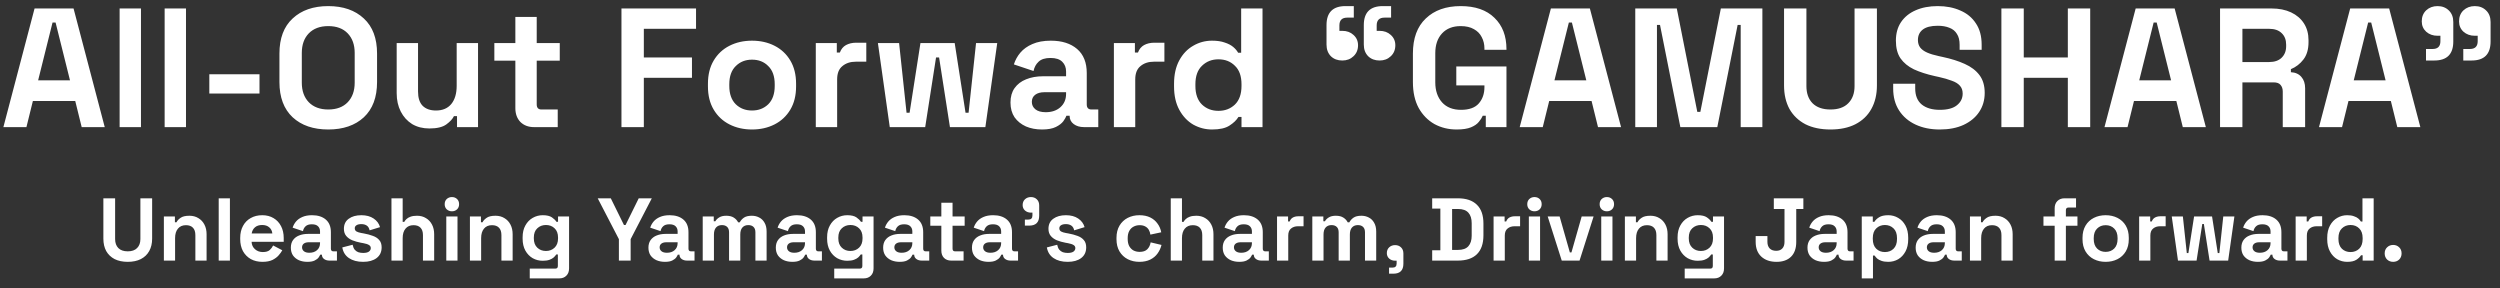
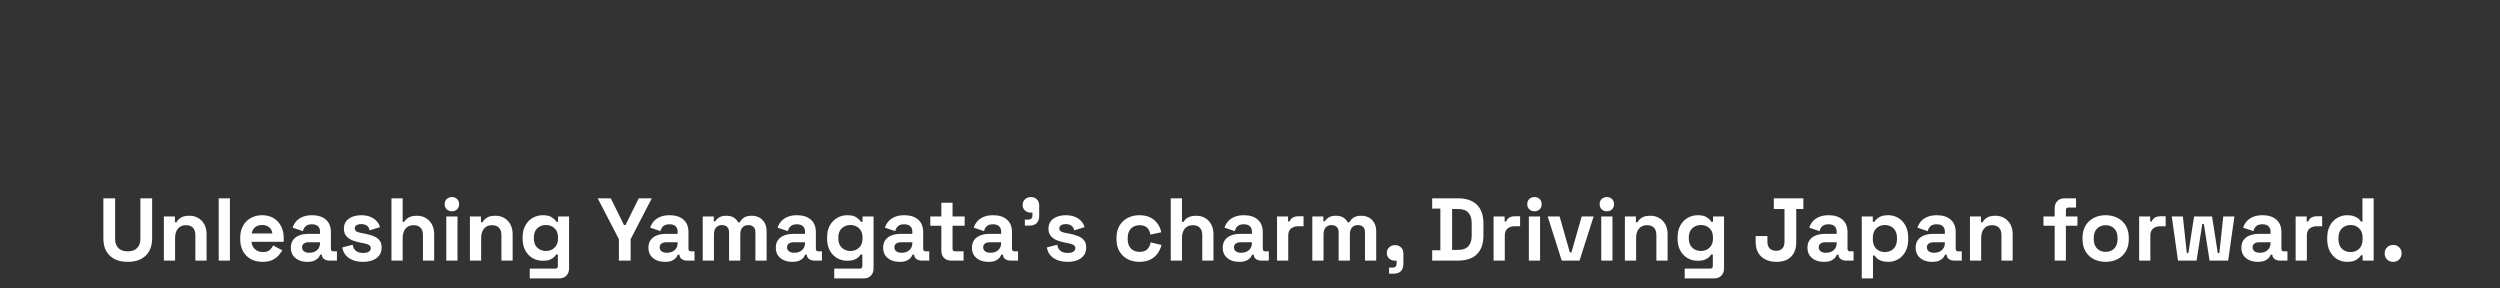
<svg xmlns="http://www.w3.org/2000/svg" width="295" height="34" viewBox="0 0 295 34" fill="none">
  <rect x="0" y="0" width="295" height="34" fill="#333333" stroke="none" />
-   <path d="M0.399 15L4.079 1H8.679L12.359 15H9.639L8.879 11.92H3.879L3.119 15H0.399ZM4.499 9.48H8.259L6.559 2.66H6.199L4.499 9.48ZM14.115 15V1H16.635V15H14.115ZM19.427 15V1H21.947V15H19.427ZM24.7 11.04V8.76H30.62V11.04H24.7ZM38.733 15.28C36.973 15.28 35.573 14.8 34.533 13.84C33.493 12.867 32.973 11.48 32.973 9.68V6.32C32.973 4.52 33.493 3.14 34.533 2.18C35.573 1.207 36.973 0.72 38.733 0.72C40.493 0.72 41.893 1.207 42.933 2.18C43.973 3.14 44.493 4.52 44.493 6.32V9.68C44.493 11.48 43.973 12.867 42.933 13.84C41.893 14.8 40.493 15.28 38.733 15.28ZM38.733 12.92C39.719 12.92 40.486 12.633 41.033 12.06C41.579 11.487 41.853 10.72 41.853 9.76V6.24C41.853 5.28 41.579 4.513 41.033 3.94C40.486 3.367 39.719 3.08 38.733 3.08C37.759 3.08 36.993 3.367 36.433 3.94C35.886 4.513 35.613 5.28 35.613 6.24V9.76C35.613 10.72 35.886 11.487 36.433 12.06C36.993 12.633 37.759 12.92 38.733 12.92ZM50.668 15.16C49.895 15.16 49.215 14.987 48.628 14.64C48.055 14.28 47.608 13.787 47.288 13.16C46.968 12.533 46.808 11.813 46.808 11V5.08H49.328V10.8C49.328 11.547 49.508 12.107 49.868 12.48C50.242 12.853 50.768 13.04 51.448 13.04C52.222 13.04 52.822 12.787 53.248 12.28C53.675 11.76 53.888 11.04 53.888 10.12V5.08H56.408V15H53.928V13.7H53.568C53.408 14.033 53.108 14.36 52.668 14.68C52.228 15 51.562 15.16 50.668 15.16ZM63.013 15C62.359 15 61.826 14.8 61.413 14.4C61.013 13.987 60.812 13.44 60.812 12.76V7.16H58.333V5.08H60.812V2H63.333V5.08H66.052V7.16H63.333V12.32C63.333 12.72 63.519 12.92 63.892 12.92H65.812V15H63.013ZM73.332 15V1H82.132V3.4H75.972V6.78H81.652V9.18H75.972V15H73.332ZM88.737 15.28C87.751 15.28 86.864 15.08 86.077 14.68C85.29 14.28 84.671 13.7 84.217 12.94C83.764 12.18 83.537 11.267 83.537 10.2V9.88C83.537 8.813 83.764 7.9 84.217 7.14C84.671 6.38 85.29 5.8 86.077 5.4C86.864 5 87.751 4.8 88.737 4.8C89.724 4.8 90.611 5 91.397 5.4C92.184 5.8 92.804 6.38 93.257 7.14C93.71 7.9 93.937 8.813 93.937 9.88V10.2C93.937 11.267 93.71 12.18 93.257 12.94C92.804 13.7 92.184 14.28 91.397 14.68C90.611 15.08 89.724 15.28 88.737 15.28ZM88.737 13.04C89.51 13.04 90.15 12.793 90.657 12.3C91.164 11.793 91.417 11.073 91.417 10.14V9.94C91.417 9.007 91.164 8.293 90.657 7.8C90.164 7.293 89.524 7.04 88.737 7.04C87.964 7.04 87.324 7.293 86.817 7.8C86.311 8.293 86.057 9.007 86.057 9.94V10.14C86.057 11.073 86.311 11.793 86.817 12.3C87.324 12.793 87.964 13.04 88.737 13.04ZM96.263 15V5.08H98.743V6.2H99.103C99.25 5.8 99.49 5.507 99.823 5.32C100.17 5.133 100.57 5.04 101.023 5.04H102.223V7.28H100.983C100.343 7.28 99.817 7.453 99.403 7.8C98.99 8.133 98.783 8.653 98.783 9.36V15H96.263ZM104.993 15L103.593 5.08H106.093L106.973 13.3H107.333L108.613 5.08H112.653L113.933 13.3H114.293L115.173 5.08H117.673L116.273 15H112.093L110.813 6.78H110.453L109.173 15H104.993ZM122.957 15.28C122.25 15.28 121.617 15.16 121.057 14.92C120.497 14.667 120.05 14.307 119.717 13.84C119.397 13.36 119.237 12.78 119.237 12.1C119.237 11.42 119.397 10.853 119.717 10.4C120.05 9.933 120.503 9.587 121.077 9.36C121.663 9.12 122.33 9 123.077 9H125.797V8.44C125.797 7.973 125.65 7.593 125.357 7.3C125.063 6.993 124.597 6.84 123.957 6.84C123.33 6.84 122.863 6.987 122.557 7.28C122.25 7.56 122.05 7.927 121.957 8.38L119.637 7.6C119.797 7.093 120.05 6.633 120.397 6.22C120.757 5.793 121.23 5.453 121.817 5.2C122.417 4.933 123.143 4.8 123.997 4.8C125.303 4.8 126.337 5.127 127.097 5.78C127.857 6.433 128.237 7.38 128.237 8.62V12.32C128.237 12.72 128.423 12.92 128.797 12.92H129.597V15H127.917C127.423 15 127.017 14.88 126.697 14.64C126.377 14.4 126.217 14.08 126.217 13.68V13.66H125.837C125.783 13.82 125.663 14.033 125.477 14.3C125.29 14.553 124.997 14.78 124.597 14.98C124.197 15.18 123.65 15.28 122.957 15.28ZM123.397 13.24C124.103 13.24 124.677 13.047 125.117 12.66C125.57 12.26 125.797 11.733 125.797 11.08V10.88H123.257C122.79 10.88 122.423 10.98 122.157 11.18C121.89 11.38 121.757 11.66 121.757 12.02C121.757 12.38 121.897 12.673 122.177 12.9C122.457 13.127 122.863 13.24 123.397 13.24ZM131.439 15V5.08H133.919V6.2H134.279C134.426 5.8 134.666 5.507 134.999 5.32C135.346 5.133 135.746 5.04 136.199 5.04H137.399V7.28H136.159C135.519 7.28 134.992 7.453 134.579 7.8C134.166 8.133 133.959 8.653 133.959 9.36V15H131.439ZM143.017 15.28C142.231 15.28 141.491 15.087 140.797 14.7C140.117 14.3 139.571 13.72 139.157 12.96C138.744 12.2 138.537 11.28 138.537 10.2V9.88C138.537 8.8 138.744 7.88 139.157 7.12C139.571 6.36 140.117 5.787 140.797 5.4C141.477 5 142.217 4.8 143.017 4.8C143.617 4.8 144.117 4.873 144.517 5.02C144.931 5.153 145.264 5.327 145.517 5.54C145.771 5.753 145.964 5.98 146.097 6.22H146.457V1H148.977V15H146.497V13.8H146.137C145.911 14.173 145.557 14.513 145.077 14.82C144.611 15.127 143.924 15.28 143.017 15.28ZM143.777 13.08C144.551 13.08 145.197 12.833 145.717 12.34C146.237 11.833 146.497 11.1 146.497 10.14V9.94C146.497 8.98 146.237 8.253 145.717 7.76C145.211 7.253 144.564 7 143.777 7C143.004 7 142.357 7.253 141.837 7.76C141.317 8.253 141.057 8.98 141.057 9.94V10.14C141.057 11.1 141.317 11.833 141.837 12.34C142.357 12.833 143.004 13.08 143.777 13.08ZM164.149 0.72V2.08H163.369C162.756 2.08 162.449 2.387 162.449 3V3.64H162.789C163.323 3.64 163.763 3.8 164.109 4.12C164.469 4.44 164.649 4.847 164.649 5.34C164.649 5.873 164.469 6.307 164.109 6.64C163.763 6.973 163.323 7.14 162.789 7.14C162.243 7.14 161.796 6.973 161.449 6.64C161.103 6.293 160.929 5.833 160.929 5.26V2.96C160.929 1.467 161.676 0.72 163.169 0.72H164.149ZM159.749 0.72V2.08H158.969C158.356 2.08 158.049 2.387 158.049 3V3.64H158.389C158.923 3.64 159.363 3.8 159.709 4.12C160.069 4.44 160.249 4.847 160.249 5.34C160.249 5.873 160.069 6.307 159.709 6.64C159.363 6.973 158.923 7.14 158.389 7.14C157.843 7.14 157.396 6.973 157.049 6.64C156.703 6.293 156.529 5.833 156.529 5.26V2.96C156.529 1.467 157.276 0.72 158.769 0.72H159.749ZM171.883 15.28C170.923 15.28 170.049 15.067 169.263 14.64C168.489 14.2 167.869 13.567 167.403 12.74C166.949 11.9 166.723 10.88 166.723 9.68V6.32C166.723 4.52 167.229 3.14 168.243 2.18C169.256 1.207 170.629 0.72 172.363 0.72C174.083 0.72 175.409 1.18 176.343 2.1C177.289 3.007 177.763 4.24 177.763 5.8V5.88H175.163V5.72C175.163 5.227 175.056 4.78 174.843 4.38C174.643 3.98 174.336 3.667 173.923 3.44C173.509 3.2 172.989 3.08 172.363 3.08C171.429 3.08 170.696 3.367 170.163 3.94C169.629 4.513 169.363 5.293 169.363 6.28V9.72C169.363 10.693 169.629 11.48 170.163 12.08C170.696 12.667 171.443 12.96 172.403 12.96C173.363 12.96 174.063 12.707 174.503 12.2C174.943 11.693 175.163 11.053 175.163 10.28V10.08H171.843V7.84H177.763V15H175.323V13.66H174.963C174.869 13.887 174.716 14.127 174.503 14.38C174.303 14.633 173.996 14.847 173.583 15.02C173.169 15.193 172.603 15.28 171.883 15.28ZM179.325 15L183.005 1H187.605L191.285 15H188.565L187.805 11.92H182.805L182.045 15H179.325ZM183.425 9.48H187.185L185.485 2.66H185.125L183.425 9.48ZM192.961 15V1H197.861L200.281 13.2H200.641L203.061 1H207.961V15H205.401V2.94H205.041L202.641 15H198.281L195.881 2.94H195.521V15H192.961ZM215.997 15.28C214.851 15.28 213.864 15.073 213.037 14.66C212.224 14.233 211.597 13.633 211.157 12.86C210.731 12.073 210.517 11.147 210.517 10.08V1H213.157V10.16C213.157 11.013 213.397 11.687 213.877 12.18C214.371 12.673 215.077 12.92 215.997 12.92C216.917 12.92 217.617 12.673 218.097 12.18C218.591 11.687 218.837 11.013 218.837 10.16V1H221.477V10.08C221.477 11.147 221.257 12.073 220.817 12.86C220.391 13.633 219.764 14.233 218.937 14.66C218.124 15.073 217.144 15.28 215.997 15.28ZM228.895 15.28C227.815 15.28 226.862 15.087 226.035 14.7C225.208 14.313 224.562 13.76 224.095 13.04C223.628 12.32 223.395 11.453 223.395 10.44V9.88H225.995V10.44C225.995 11.28 226.255 11.913 226.775 12.34C227.295 12.753 228.002 12.96 228.895 12.96C229.802 12.96 230.475 12.78 230.915 12.42C231.368 12.06 231.595 11.6 231.595 11.04C231.595 10.653 231.482 10.34 231.255 10.1C231.042 9.86 230.722 9.667 230.295 9.52C229.882 9.36 229.375 9.213 228.775 9.08L228.315 8.98C227.355 8.767 226.528 8.5 225.835 8.18C225.155 7.847 224.628 7.413 224.255 6.88C223.895 6.347 223.715 5.653 223.715 4.8C223.715 3.947 223.915 3.22 224.315 2.62C224.728 2.007 225.302 1.54 226.035 1.22C226.782 0.887 227.655 0.72 228.655 0.72C229.655 0.72 230.542 0.893 231.315 1.24C232.102 1.573 232.715 2.08 233.155 2.76C233.608 3.427 233.835 4.267 233.835 5.28V5.88H231.235V5.28C231.235 4.747 231.128 4.32 230.915 4C230.715 3.667 230.422 3.427 230.035 3.28C229.648 3.12 229.188 3.04 228.655 3.04C227.855 3.04 227.262 3.193 226.875 3.5C226.502 3.793 226.315 4.2 226.315 4.72C226.315 5.067 226.402 5.36 226.575 5.6C226.762 5.84 227.035 6.04 227.395 6.2C227.755 6.36 228.215 6.5 228.775 6.62L229.235 6.72C230.235 6.933 231.102 7.207 231.835 7.54C232.582 7.873 233.162 8.313 233.575 8.86C233.988 9.407 234.195 10.107 234.195 10.96C234.195 11.813 233.975 12.567 233.535 13.22C233.108 13.86 232.495 14.367 231.695 14.74C230.908 15.1 229.975 15.28 228.895 15.28ZM236.164 15V1H238.804V6.78H244.004V1H246.644V15H244.004V9.18H238.804V15H236.164ZM248.329 15L252.009 1H256.609L260.289 15H257.569L256.809 11.92H251.809L251.049 15H248.329ZM252.429 9.48H256.189L254.489 2.66H254.129L252.429 9.48ZM261.965 15V1H268.045C268.925 1 269.691 1.153 270.345 1.46C270.998 1.767 271.505 2.2 271.865 2.76C272.225 3.32 272.405 3.98 272.405 4.74V4.98C272.405 5.82 272.205 6.5 271.805 7.02C271.405 7.54 270.911 7.92 270.325 8.16V8.52C270.858 8.547 271.271 8.733 271.565 9.08C271.858 9.413 272.005 9.86 272.005 10.42V15H269.365V10.8C269.365 10.48 269.278 10.22 269.105 10.02C268.945 9.82 268.671 9.72 268.285 9.72H264.605V15H261.965ZM264.605 7.32H267.765C268.391 7.32 268.878 7.153 269.225 6.82C269.585 6.473 269.765 6.02 269.765 5.46V5.26C269.765 4.7 269.591 4.253 269.245 3.92C268.898 3.573 268.405 3.4 267.765 3.4H264.605V7.32ZM273.641 15L277.321 1H281.921L285.601 15H282.881L282.121 11.92H277.121L276.361 15H273.641ZM277.741 9.48H281.501L279.801 2.66H279.441L277.741 9.48ZM286.268 7.14V5.78H287.048C287.661 5.78 287.968 5.473 287.968 4.86V4.22H287.627C287.094 4.22 286.648 4.06 286.288 3.74C285.941 3.42 285.768 3.013 285.768 2.52C285.768 1.987 285.941 1.553 286.288 1.22C286.648 0.887 287.094 0.72 287.627 0.72C288.174 0.72 288.621 0.893 288.968 1.24C289.314 1.573 289.488 2.027 289.488 2.6V4.9C289.488 6.393 288.741 7.14 287.248 7.14H286.268ZM290.668 7.14V5.78H291.448C292.061 5.78 292.368 5.473 292.368 4.86V4.22H292.028C291.494 4.22 291.048 4.06 290.688 3.74C290.341 3.42 290.168 3.013 290.168 2.52C290.168 1.987 290.341 1.553 290.688 1.22C291.048 0.887 291.494 0.72 292.028 0.72C292.574 0.72 293.021 0.893 293.368 1.24C293.714 1.573 293.888 2.027 293.888 2.6V4.9C293.888 6.393 293.141 7.14 291.648 7.14H290.668Z" fill="white" />
  <path d="M15.075 30.897C14.473 30.897 13.955 30.788 13.521 30.572C13.094 30.348 12.765 30.032 12.534 29.627C12.31 29.213 12.198 28.727 12.198 28.167V23.4H13.584V28.209C13.584 28.657 13.71 29.011 13.962 29.27C14.221 29.529 14.592 29.658 15.075 29.658C15.558 29.658 15.926 29.529 16.178 29.27C16.437 29.011 16.566 28.657 16.566 28.209V23.4H17.952V28.167C17.952 28.727 17.837 29.213 17.606 29.627C17.382 30.032 17.053 30.348 16.619 30.572C16.192 30.788 15.677 30.897 15.075 30.897ZM19.337 30.75V25.542H20.639V26.224H20.828C20.912 26.043 21.07 25.871 21.301 25.71C21.532 25.542 21.882 25.458 22.351 25.458C22.757 25.458 23.11 25.552 23.411 25.741C23.719 25.924 23.957 26.179 24.125 26.508C24.293 26.83 24.377 27.208 24.377 27.642V30.75H23.054V27.747C23.054 27.355 22.956 27.061 22.76 26.865C22.571 26.669 22.298 26.571 21.941 26.571C21.535 26.571 21.22 26.707 20.996 26.98C20.772 27.247 20.66 27.621 20.66 28.104V30.75H19.337ZM25.807 30.75V23.4H27.13V30.75H25.807ZM30.969 30.897C30.451 30.897 29.993 30.788 29.594 30.572C29.202 30.348 28.894 30.036 28.67 29.637C28.453 29.231 28.344 28.755 28.344 28.209V28.083C28.344 27.537 28.453 27.064 28.67 26.666C28.887 26.259 29.191 25.948 29.583 25.731C29.975 25.507 30.43 25.395 30.948 25.395C31.459 25.395 31.904 25.511 32.282 25.741C32.66 25.965 32.954 26.28 33.164 26.686C33.374 27.085 33.479 27.551 33.479 28.083V28.535H29.688C29.702 28.892 29.835 29.182 30.087 29.406C30.339 29.63 30.647 29.742 31.011 29.742C31.382 29.742 31.655 29.662 31.83 29.5C32.005 29.34 32.138 29.161 32.229 28.965L33.311 29.532C33.213 29.714 33.069 29.913 32.88 30.131C32.698 30.34 32.453 30.523 32.145 30.677C31.837 30.823 31.445 30.897 30.969 30.897ZM29.699 27.547H32.135C32.107 27.247 31.984 27.005 31.767 26.823C31.557 26.641 31.281 26.55 30.938 26.55C30.581 26.55 30.297 26.641 30.087 26.823C29.877 27.005 29.748 27.247 29.699 27.547ZM36.273 30.897C35.902 30.897 35.57 30.834 35.276 30.708C34.982 30.575 34.747 30.386 34.572 30.141C34.404 29.889 34.32 29.584 34.32 29.227C34.32 28.87 34.404 28.573 34.572 28.335C34.747 28.09 34.985 27.908 35.286 27.789C35.594 27.663 35.944 27.6 36.336 27.6H37.764V27.306C37.764 27.061 37.687 26.861 37.533 26.707C37.379 26.547 37.134 26.466 36.798 26.466C36.469 26.466 36.224 26.543 36.063 26.697C35.902 26.844 35.797 27.037 35.748 27.274L34.53 26.865C34.614 26.599 34.747 26.358 34.929 26.14C35.118 25.916 35.367 25.738 35.675 25.605C35.99 25.465 36.371 25.395 36.819 25.395C37.505 25.395 38.048 25.567 38.447 25.91C38.846 26.253 39.045 26.75 39.045 27.401V29.343C39.045 29.553 39.143 29.658 39.339 29.658H39.759V30.75H38.877C38.618 30.75 38.405 30.687 38.237 30.561C38.069 30.435 37.985 30.267 37.985 30.057V30.047H37.785C37.757 30.131 37.694 30.242 37.596 30.383C37.498 30.515 37.344 30.634 37.134 30.739C36.924 30.845 36.637 30.897 36.273 30.897ZM36.504 29.826C36.875 29.826 37.176 29.724 37.407 29.521C37.645 29.311 37.764 29.035 37.764 28.692V28.587H36.431C36.186 28.587 35.993 28.64 35.853 28.744C35.713 28.849 35.643 28.997 35.643 29.186C35.643 29.375 35.717 29.529 35.864 29.648C36.011 29.767 36.224 29.826 36.504 29.826ZM42.849 30.897C42.17 30.897 41.613 30.75 41.179 30.456C40.745 30.162 40.483 29.742 40.392 29.196L41.61 28.881C41.659 29.126 41.739 29.319 41.851 29.459C41.97 29.599 42.114 29.7 42.282 29.763C42.457 29.819 42.646 29.847 42.849 29.847C43.157 29.847 43.384 29.794 43.531 29.689C43.678 29.578 43.752 29.441 43.752 29.28C43.752 29.119 43.682 28.997 43.542 28.913C43.402 28.822 43.178 28.748 42.87 28.692L42.576 28.64C42.212 28.57 41.879 28.475 41.578 28.356C41.277 28.23 41.036 28.058 40.854 27.841C40.672 27.625 40.581 27.345 40.581 27.002C40.581 26.483 40.77 26.088 41.148 25.815C41.526 25.535 42.023 25.395 42.639 25.395C43.22 25.395 43.703 25.524 44.088 25.784C44.473 26.043 44.725 26.382 44.844 26.802L43.615 27.18C43.559 26.914 43.444 26.725 43.269 26.613C43.101 26.501 42.891 26.445 42.639 26.445C42.387 26.445 42.194 26.491 42.061 26.581C41.928 26.666 41.862 26.785 41.862 26.939C41.862 27.107 41.932 27.233 42.072 27.317C42.212 27.393 42.401 27.453 42.639 27.495L42.933 27.547C43.325 27.617 43.678 27.712 43.993 27.831C44.315 27.943 44.567 28.108 44.749 28.325C44.938 28.535 45.033 28.822 45.033 29.186C45.033 29.732 44.833 30.155 44.434 30.456C44.042 30.75 43.514 30.897 42.849 30.897ZM46.192 30.75V23.4H47.515V26.183H47.704C47.76 26.07 47.847 25.959 47.967 25.846C48.086 25.735 48.243 25.643 48.439 25.573C48.642 25.497 48.898 25.458 49.206 25.458C49.611 25.458 49.965 25.552 50.266 25.741C50.574 25.924 50.812 26.179 50.98 26.508C51.148 26.83 51.232 27.208 51.232 27.642V30.75H49.909V27.747C49.909 27.355 49.811 27.061 49.615 26.865C49.426 26.669 49.153 26.571 48.796 26.571C48.39 26.571 48.075 26.707 47.851 26.98C47.627 27.247 47.515 27.621 47.515 28.104V30.75H46.192ZM52.662 30.75V25.542H53.985V30.75H52.662ZM53.324 24.933C53.086 24.933 52.883 24.856 52.715 24.702C52.554 24.548 52.473 24.345 52.473 24.093C52.473 23.841 52.554 23.638 52.715 23.484C52.883 23.33 53.086 23.253 53.324 23.253C53.569 23.253 53.772 23.33 53.933 23.484C54.094 23.638 54.174 23.841 54.174 24.093C54.174 24.345 54.094 24.548 53.933 24.702C53.772 24.856 53.569 24.933 53.324 24.933ZM55.451 30.75V25.542H56.753V26.224H56.942C57.026 26.043 57.184 25.871 57.415 25.71C57.646 25.542 57.996 25.458 58.465 25.458C58.871 25.458 59.224 25.552 59.525 25.741C59.833 25.924 60.071 26.179 60.239 26.508C60.407 26.83 60.491 27.208 60.491 27.642V30.75H59.168V27.747C59.168 27.355 59.07 27.061 58.874 26.865C58.685 26.669 58.412 26.571 58.055 26.571C57.649 26.571 57.334 26.707 57.11 26.98C56.886 27.247 56.774 27.621 56.774 28.104V30.75H55.451ZM61.669 28.167V27.999C61.669 27.453 61.778 26.988 61.995 26.602C62.212 26.21 62.499 25.913 62.856 25.71C63.22 25.5 63.615 25.395 64.043 25.395C64.519 25.395 64.879 25.479 65.124 25.647C65.369 25.815 65.547 25.99 65.659 26.172H65.849V25.542H67.15V31.674C67.15 32.031 67.046 32.315 66.835 32.525C66.626 32.742 66.346 32.85 65.996 32.85H62.51V31.695H65.534C65.73 31.695 65.828 31.59 65.828 31.38V30.026H65.638C65.569 30.137 65.471 30.253 65.344 30.372C65.219 30.484 65.05 30.578 64.841 30.655C64.63 30.733 64.365 30.771 64.043 30.771C63.615 30.771 63.22 30.669 62.856 30.466C62.499 30.256 62.212 29.959 61.995 29.574C61.778 29.182 61.669 28.713 61.669 28.167ZM64.421 29.616C64.826 29.616 65.166 29.486 65.439 29.227C65.712 28.968 65.849 28.605 65.849 28.136V28.03C65.849 27.555 65.712 27.191 65.439 26.939C65.173 26.68 64.834 26.55 64.421 26.55C64.014 26.55 63.675 26.68 63.402 26.939C63.129 27.191 62.992 27.555 62.992 28.03V28.136C62.992 28.605 63.129 28.968 63.402 29.227C63.675 29.486 64.014 29.616 64.421 29.616ZM73.029 30.75V28.22L70.53 23.4H72.073L73.627 26.55H73.816L75.37 23.4H76.914L74.415 28.22V30.75H73.029ZM78.468 30.897C78.097 30.897 77.765 30.834 77.471 30.708C77.177 30.575 76.942 30.386 76.767 30.141C76.599 29.889 76.515 29.584 76.515 29.227C76.515 28.87 76.599 28.573 76.767 28.335C76.942 28.09 77.18 27.908 77.481 27.789C77.789 27.663 78.139 27.6 78.531 27.6H79.959V27.306C79.959 27.061 79.882 26.861 79.728 26.707C79.574 26.547 79.329 26.466 78.993 26.466C78.664 26.466 78.419 26.543 78.258 26.697C78.097 26.844 77.992 27.037 77.943 27.274L76.725 26.865C76.809 26.599 76.942 26.358 77.124 26.14C77.313 25.916 77.562 25.738 77.87 25.605C78.185 25.465 78.566 25.395 79.014 25.395C79.7 25.395 80.243 25.567 80.642 25.91C81.041 26.253 81.24 26.75 81.24 27.401V29.343C81.24 29.553 81.338 29.658 81.534 29.658H81.954V30.75H81.072C80.813 30.75 80.6 30.687 80.432 30.561C80.264 30.435 80.18 30.267 80.18 30.057V30.047H79.98C79.952 30.131 79.889 30.242 79.791 30.383C79.693 30.515 79.539 30.634 79.329 30.739C79.119 30.845 78.832 30.897 78.468 30.897ZM78.699 29.826C79.07 29.826 79.371 29.724 79.602 29.521C79.84 29.311 79.959 29.035 79.959 28.692V28.587H78.626C78.381 28.587 78.188 28.64 78.048 28.744C77.908 28.849 77.838 28.997 77.838 29.186C77.838 29.375 77.912 29.529 78.059 29.648C78.206 29.767 78.419 29.826 78.699 29.826ZM82.921 30.75V25.542H84.224V26.109H84.412C84.504 25.934 84.654 25.784 84.864 25.657C85.074 25.524 85.35 25.458 85.694 25.458C86.064 25.458 86.362 25.532 86.586 25.678C86.81 25.819 86.981 26.004 87.1 26.235H87.29C87.409 26.011 87.576 25.826 87.793 25.678C88.01 25.532 88.319 25.458 88.718 25.458C89.04 25.458 89.33 25.528 89.589 25.668C89.855 25.801 90.065 26.008 90.219 26.288C90.38 26.561 90.46 26.907 90.46 27.327V30.75H89.138V27.422C89.138 27.134 89.064 26.921 88.917 26.781C88.77 26.634 88.564 26.561 88.297 26.561C87.996 26.561 87.762 26.659 87.594 26.855C87.433 27.044 87.353 27.317 87.353 27.674V30.75H86.029V27.422C86.029 27.134 85.956 26.921 85.809 26.781C85.662 26.634 85.456 26.561 85.189 26.561C84.888 26.561 84.654 26.659 84.486 26.855C84.325 27.044 84.245 27.317 84.245 27.674V30.75H82.921ZM93.5 30.897C93.129 30.897 92.797 30.834 92.503 30.708C92.209 30.575 91.974 30.386 91.799 30.141C91.631 29.889 91.547 29.584 91.547 29.227C91.547 28.87 91.631 28.573 91.799 28.335C91.974 28.09 92.212 27.908 92.513 27.789C92.821 27.663 93.171 27.6 93.563 27.6H94.991V27.306C94.991 27.061 94.914 26.861 94.76 26.707C94.606 26.547 94.361 26.466 94.025 26.466C93.696 26.466 93.451 26.543 93.29 26.697C93.129 26.844 93.024 27.037 92.975 27.274L91.757 26.865C91.841 26.599 91.974 26.358 92.156 26.14C92.345 25.916 92.594 25.738 92.902 25.605C93.217 25.465 93.598 25.395 94.046 25.395C94.732 25.395 95.275 25.567 95.674 25.91C96.073 26.253 96.272 26.75 96.272 27.401V29.343C96.272 29.553 96.37 29.658 96.566 29.658H96.986V30.75H96.104C95.845 30.75 95.632 30.687 95.464 30.561C95.296 30.435 95.212 30.267 95.212 30.057V30.047H95.012C94.984 30.131 94.921 30.242 94.823 30.383C94.725 30.515 94.571 30.634 94.361 30.739C94.151 30.845 93.864 30.897 93.5 30.897ZM93.731 29.826C94.102 29.826 94.403 29.724 94.634 29.521C94.872 29.311 94.991 29.035 94.991 28.692V28.587H93.658C93.413 28.587 93.22 28.64 93.08 28.744C92.94 28.849 92.87 28.997 92.87 29.186C92.87 29.375 92.944 29.529 93.091 29.648C93.238 29.767 93.451 29.826 93.731 29.826ZM97.599 28.167V27.999C97.599 27.453 97.708 26.988 97.925 26.602C98.142 26.21 98.429 25.913 98.786 25.71C99.15 25.5 99.545 25.395 99.972 25.395C100.448 25.395 100.809 25.479 101.054 25.647C101.299 25.815 101.477 25.99 101.589 26.172H101.778V25.542H103.08V31.674C103.08 32.031 102.975 32.315 102.765 32.525C102.555 32.742 102.275 32.85 101.925 32.85H98.439V31.695H101.463C101.659 31.695 101.757 31.59 101.757 31.38V30.026H101.568C101.498 30.137 101.4 30.253 101.274 30.372C101.148 30.484 100.98 30.578 100.77 30.655C100.56 30.733 100.294 30.771 99.972 30.771C99.545 30.771 99.15 30.669 98.786 30.466C98.429 30.256 98.142 29.959 97.925 29.574C97.708 29.182 97.599 28.713 97.599 28.167ZM100.35 29.616C100.756 29.616 101.096 29.486 101.369 29.227C101.642 28.968 101.778 28.605 101.778 28.136V28.03C101.778 27.555 101.642 27.191 101.369 26.939C101.103 26.68 100.763 26.55 100.35 26.55C99.944 26.55 99.605 26.68 99.332 26.939C99.059 27.191 98.922 27.555 98.922 28.03V28.136C98.922 28.605 99.059 28.968 99.332 29.227C99.605 29.486 99.944 29.616 100.35 29.616ZM106.164 30.897C105.793 30.897 105.461 30.834 105.167 30.708C104.873 30.575 104.638 30.386 104.463 30.141C104.295 29.889 104.211 29.584 104.211 29.227C104.211 28.87 104.295 28.573 104.463 28.335C104.638 28.09 104.876 27.908 105.177 27.789C105.485 27.663 105.835 27.6 106.227 27.6H107.655V27.306C107.655 27.061 107.578 26.861 107.424 26.707C107.27 26.547 107.025 26.466 106.689 26.466C106.36 26.466 106.115 26.543 105.954 26.697C105.793 26.844 105.688 27.037 105.639 27.274L104.421 26.865C104.505 26.599 104.638 26.358 104.82 26.14C105.009 25.916 105.258 25.738 105.566 25.605C105.881 25.465 106.262 25.395 106.71 25.395C107.396 25.395 107.939 25.567 108.338 25.91C108.737 26.253 108.936 26.75 108.936 27.401V29.343C108.936 29.553 109.034 29.658 109.23 29.658H109.65V30.75H108.768C108.509 30.75 108.296 30.687 108.128 30.561C107.96 30.435 107.876 30.267 107.876 30.057V30.047H107.676C107.648 30.131 107.585 30.242 107.487 30.383C107.389 30.515 107.235 30.634 107.025 30.739C106.815 30.845 106.528 30.897 106.164 30.897ZM106.395 29.826C106.766 29.826 107.067 29.724 107.298 29.521C107.536 29.311 107.655 29.035 107.655 28.692V28.587H106.322C106.077 28.587 105.884 28.64 105.744 28.744C105.604 28.849 105.534 28.997 105.534 29.186C105.534 29.375 105.608 29.529 105.755 29.648C105.902 29.767 106.115 29.826 106.395 29.826ZM112.233 30.75C111.89 30.75 111.61 30.645 111.393 30.435C111.183 30.218 111.078 29.931 111.078 29.574V26.634H109.776V25.542H111.078V23.925H112.401V25.542H113.829V26.634H112.401V29.343C112.401 29.553 112.499 29.658 112.695 29.658H113.703V30.75H112.233ZM116.644 30.897C116.273 30.897 115.94 30.834 115.646 30.708C115.352 30.575 115.118 30.386 114.943 30.141C114.775 29.889 114.691 29.584 114.691 29.227C114.691 28.87 114.775 28.573 114.943 28.335C115.118 28.09 115.356 27.908 115.657 27.789C115.965 27.663 116.315 27.6 116.707 27.6H118.135V27.306C118.135 27.061 118.058 26.861 117.904 26.707C117.75 26.547 117.505 26.466 117.169 26.466C116.84 26.466 116.595 26.543 116.434 26.697C116.273 26.844 116.168 27.037 116.119 27.274L114.901 26.865C114.985 26.599 115.118 26.358 115.3 26.14C115.489 25.916 115.737 25.738 116.045 25.605C116.36 25.465 116.742 25.395 117.19 25.395C117.876 25.395 118.418 25.567 118.817 25.91C119.216 26.253 119.416 26.75 119.416 27.401V29.343C119.416 29.553 119.514 29.658 119.71 29.658H120.13V30.75H119.248C118.989 30.75 118.775 30.687 118.607 30.561C118.439 30.435 118.355 30.267 118.355 30.057V30.047H118.156C118.128 30.131 118.065 30.242 117.967 30.383C117.869 30.515 117.715 30.634 117.505 30.739C117.295 30.845 117.008 30.897 116.644 30.897ZM116.875 29.826C117.246 29.826 117.547 29.724 117.778 29.521C118.016 29.311 118.135 29.035 118.135 28.692V28.587H116.801C116.556 28.587 116.364 28.64 116.224 28.744C116.084 28.849 116.014 28.997 116.014 29.186C116.014 29.375 116.087 29.529 116.234 29.648C116.381 29.767 116.595 29.826 116.875 29.826ZM120.935 26.623V25.91H121.344C121.666 25.91 121.827 25.748 121.827 25.427V25.09H121.649C121.369 25.09 121.134 25.006 120.945 24.838C120.763 24.671 120.672 24.457 120.672 24.198C120.672 23.918 120.763 23.691 120.945 23.515C121.134 23.34 121.369 23.253 121.649 23.253C121.936 23.253 122.17 23.344 122.352 23.526C122.534 23.701 122.625 23.939 122.625 24.24V25.448C122.625 26.232 122.233 26.623 121.449 26.623H120.935ZM125.987 30.897C125.308 30.897 124.752 30.75 124.318 30.456C123.884 30.162 123.621 29.742 123.53 29.196L124.748 28.881C124.797 29.126 124.878 29.319 124.99 29.459C125.109 29.599 125.252 29.7 125.42 29.763C125.595 29.819 125.784 29.847 125.987 29.847C126.295 29.847 126.523 29.794 126.67 29.689C126.817 29.578 126.89 29.441 126.89 29.28C126.89 29.119 126.82 28.997 126.68 28.913C126.54 28.822 126.316 28.748 126.008 28.692L125.714 28.64C125.35 28.57 125.018 28.475 124.717 28.356C124.416 28.23 124.174 28.058 123.992 27.841C123.81 27.625 123.719 27.345 123.719 27.002C123.719 26.483 123.908 26.088 124.286 25.815C124.664 25.535 125.161 25.395 125.777 25.395C126.358 25.395 126.841 25.524 127.226 25.784C127.611 26.043 127.863 26.382 127.982 26.802L126.754 27.18C126.698 26.914 126.582 26.725 126.407 26.613C126.239 26.501 126.029 26.445 125.777 26.445C125.525 26.445 125.333 26.491 125.2 26.581C125.067 26.666 125 26.785 125 26.939C125 27.107 125.07 27.233 125.21 27.317C125.35 27.393 125.539 27.453 125.777 27.495L126.071 27.547C126.463 27.617 126.817 27.712 127.132 27.831C127.454 27.943 127.706 28.108 127.888 28.325C128.077 28.535 128.171 28.822 128.171 29.186C128.171 29.732 127.972 30.155 127.573 30.456C127.181 30.75 126.652 30.897 125.987 30.897ZM134.443 30.897C133.939 30.897 133.481 30.792 133.068 30.582C132.662 30.372 132.34 30.067 132.102 29.669C131.864 29.27 131.745 28.787 131.745 28.22V28.073C131.745 27.506 131.864 27.023 132.102 26.623C132.34 26.224 132.662 25.92 133.068 25.71C133.481 25.5 133.939 25.395 134.443 25.395C134.94 25.395 135.367 25.483 135.724 25.657C136.081 25.832 136.368 26.074 136.585 26.382C136.809 26.683 136.956 27.026 137.026 27.411L135.745 27.684C135.717 27.474 135.654 27.285 135.556 27.117C135.458 26.949 135.318 26.816 135.136 26.718C134.961 26.62 134.741 26.571 134.475 26.571C134.209 26.571 133.967 26.631 133.75 26.75C133.54 26.861 133.372 27.033 133.246 27.264C133.127 27.488 133.068 27.765 133.068 28.093V28.198C133.068 28.527 133.127 28.808 133.246 29.038C133.372 29.262 133.54 29.434 133.75 29.553C133.967 29.665 134.209 29.721 134.475 29.721C134.874 29.721 135.175 29.619 135.378 29.416C135.588 29.206 135.721 28.933 135.777 28.598L137.058 28.902C136.967 29.273 136.809 29.613 136.585 29.921C136.368 30.221 136.081 30.459 135.724 30.634C135.367 30.809 134.94 30.897 134.443 30.897ZM138.149 30.75V23.4H139.472V26.183H139.661C139.717 26.07 139.805 25.959 139.924 25.846C140.043 25.735 140.2 25.643 140.396 25.573C140.599 25.497 140.855 25.458 141.163 25.458C141.569 25.458 141.922 25.552 142.223 25.741C142.531 25.924 142.769 26.179 142.937 26.508C143.105 26.83 143.189 27.208 143.189 27.642V30.75H141.866V27.747C141.866 27.355 141.768 27.061 141.572 26.865C141.383 26.669 141.11 26.571 140.753 26.571C140.347 26.571 140.032 26.707 139.808 26.98C139.584 27.247 139.472 27.621 139.472 28.104V30.75H138.149ZM146.236 30.897C145.865 30.897 145.533 30.834 145.239 30.708C144.945 30.575 144.71 30.386 144.535 30.141C144.367 29.889 144.283 29.584 144.283 29.227C144.283 28.87 144.367 28.573 144.535 28.335C144.71 28.09 144.948 27.908 145.249 27.789C145.557 27.663 145.907 27.6 146.299 27.6H147.727V27.306C147.727 27.061 147.65 26.861 147.496 26.707C147.342 26.547 147.097 26.466 146.761 26.466C146.432 26.466 146.187 26.543 146.026 26.697C145.865 26.844 145.76 27.037 145.711 27.274L144.493 26.865C144.577 26.599 144.71 26.358 144.892 26.14C145.081 25.916 145.33 25.738 145.638 25.605C145.953 25.465 146.334 25.395 146.782 25.395C147.468 25.395 148.011 25.567 148.41 25.91C148.809 26.253 149.008 26.75 149.008 27.401V29.343C149.008 29.553 149.106 29.658 149.302 29.658H149.722V30.75H148.84C148.581 30.75 148.368 30.687 148.2 30.561C148.032 30.435 147.948 30.267 147.948 30.057V30.047H147.748C147.72 30.131 147.657 30.242 147.559 30.383C147.461 30.515 147.307 30.634 147.097 30.739C146.887 30.845 146.6 30.897 146.236 30.897ZM146.467 29.826C146.838 29.826 147.139 29.724 147.37 29.521C147.608 29.311 147.727 29.035 147.727 28.692V28.587H146.394C146.149 28.587 145.956 28.64 145.816 28.744C145.676 28.849 145.606 28.997 145.606 29.186C145.606 29.375 145.68 29.529 145.827 29.648C145.974 29.767 146.187 29.826 146.467 29.826ZM150.69 30.75V25.542H151.992V26.13H152.181C152.258 25.92 152.384 25.766 152.559 25.668C152.741 25.57 152.951 25.521 153.189 25.521H153.819V26.697H153.168C152.832 26.697 152.555 26.788 152.338 26.97C152.121 27.145 152.013 27.418 152.013 27.789V30.75H150.69ZM154.853 30.75V25.542H156.155V26.109H156.344C156.435 25.934 156.585 25.784 156.795 25.657C157.005 25.524 157.282 25.458 157.625 25.458C157.996 25.458 158.293 25.532 158.517 25.678C158.741 25.819 158.913 26.004 159.032 26.235H159.221C159.34 26.011 159.508 25.826 159.725 25.678C159.942 25.532 160.25 25.458 160.649 25.458C160.971 25.458 161.261 25.528 161.52 25.668C161.786 25.801 161.996 26.008 162.15 26.288C162.311 26.561 162.392 26.907 162.392 27.327V30.75H161.069V27.422C161.069 27.134 160.995 26.921 160.848 26.781C160.701 26.634 160.495 26.561 160.229 26.561C159.928 26.561 159.693 26.659 159.525 26.855C159.364 27.044 159.284 27.317 159.284 27.674V30.75H157.961V27.422C157.961 27.134 157.887 26.921 157.74 26.781C157.593 26.634 157.387 26.561 157.121 26.561C156.82 26.561 156.585 26.659 156.417 26.855C156.256 27.044 156.176 27.317 156.176 27.674V30.75H154.853ZM163.909 32.294V31.579H164.319C164.641 31.579 164.802 31.419 164.802 31.096V30.761H164.623C164.343 30.761 164.109 30.677 163.92 30.509C163.738 30.34 163.647 30.127 163.647 29.868C163.647 29.588 163.738 29.36 163.92 29.186C164.109 29.011 164.343 28.923 164.623 28.923C164.91 28.923 165.145 29.014 165.327 29.196C165.509 29.371 165.6 29.609 165.6 29.91V31.117C165.6 31.901 165.208 32.294 164.424 32.294H163.909ZM168.997 30.75V29.532H169.963V24.618H168.997V23.4H172.021C173.008 23.4 173.757 23.652 174.268 24.156C174.786 24.653 175.045 25.395 175.045 26.382V27.768C175.045 28.755 174.786 29.5 174.268 30.005C173.757 30.502 173.008 30.75 172.021 30.75H168.997ZM171.349 29.49H172.042C172.602 29.49 173.012 29.343 173.271 29.049C173.53 28.755 173.659 28.342 173.659 27.81V26.34C173.659 25.801 173.53 25.388 173.271 25.101C173.012 24.807 172.602 24.66 172.042 24.66H171.349V29.49ZM176.242 30.75V25.542H177.544V26.13H177.733C177.81 25.92 177.936 25.766 178.111 25.668C178.293 25.57 178.503 25.521 178.741 25.521H179.371V26.697H178.72C178.384 26.697 178.108 26.788 177.891 26.97C177.674 27.145 177.565 27.418 177.565 27.789V30.75H176.242ZM180.405 30.75V25.542H181.728V30.75H180.405ZM181.067 24.933C180.829 24.933 180.626 24.856 180.458 24.702C180.297 24.548 180.216 24.345 180.216 24.093C180.216 23.841 180.297 23.638 180.458 23.484C180.626 23.33 180.829 23.253 181.067 23.253C181.312 23.253 181.515 23.33 181.676 23.484C181.837 23.638 181.917 23.841 181.917 24.093C181.917 24.345 181.837 24.548 181.676 24.702C181.515 24.856 181.312 24.933 181.067 24.933ZM184.286 30.75L182.627 25.542H184.034L185.242 29.784H185.431L186.638 25.542H188.045L186.386 30.75H184.286ZM188.947 30.75V25.542H190.27V30.75H188.947ZM189.608 24.933C189.37 24.933 189.167 24.856 188.999 24.702C188.838 24.548 188.758 24.345 188.758 24.093C188.758 23.841 188.838 23.638 188.999 23.484C189.167 23.33 189.37 23.253 189.608 23.253C189.853 23.253 190.056 23.33 190.217 23.484C190.378 23.638 190.459 23.841 190.459 24.093C190.459 24.345 190.378 24.548 190.217 24.702C190.056 24.856 189.853 24.933 189.608 24.933ZM191.736 30.75V25.542H193.038V26.224H193.227C193.311 26.043 193.468 25.871 193.699 25.71C193.93 25.542 194.28 25.458 194.749 25.458C195.155 25.458 195.509 25.552 195.81 25.741C196.118 25.924 196.356 26.179 196.524 26.508C196.692 26.83 196.776 27.208 196.776 27.642V30.75H195.453V27.747C195.453 27.355 195.355 27.061 195.159 26.865C194.97 26.669 194.697 26.571 194.34 26.571C193.934 26.571 193.619 26.707 193.395 26.98C193.171 27.247 193.059 27.621 193.059 28.104V30.75H191.736ZM197.954 28.167V27.999C197.954 27.453 198.063 26.988 198.28 26.602C198.497 26.21 198.784 25.913 199.141 25.71C199.505 25.5 199.9 25.395 200.327 25.395C200.803 25.395 201.164 25.479 201.409 25.647C201.654 25.815 201.832 25.99 201.944 26.172H202.133V25.542H203.435V31.674C203.435 32.031 203.33 32.315 203.12 32.525C202.91 32.742 202.63 32.85 202.28 32.85H198.794V31.695H201.818C202.014 31.695 202.112 31.59 202.112 31.38V30.026H201.923C201.853 30.137 201.755 30.253 201.629 30.372C201.503 30.484 201.335 30.578 201.125 30.655C200.915 30.733 200.649 30.771 200.327 30.771C199.9 30.771 199.505 30.669 199.141 30.466C198.784 30.256 198.497 29.959 198.28 29.574C198.063 29.182 197.954 28.713 197.954 28.167ZM200.705 29.616C201.111 29.616 201.451 29.486 201.724 29.227C201.997 28.968 202.133 28.605 202.133 28.136V28.03C202.133 27.555 201.997 27.191 201.724 26.939C201.458 26.68 201.118 26.55 200.705 26.55C200.299 26.55 199.96 26.68 199.687 26.939C199.414 27.191 199.277 27.555 199.277 28.03V28.136C199.277 28.605 199.414 28.968 199.687 29.227C199.96 29.486 200.299 29.616 200.705 29.616ZM209.637 30.897C208.881 30.897 208.279 30.691 207.831 30.277C207.39 29.864 207.169 29.287 207.169 28.545V27.852H208.555V28.545C208.555 28.874 208.646 29.133 208.828 29.322C209.01 29.504 209.266 29.595 209.595 29.595C209.903 29.595 210.141 29.504 210.309 29.322C210.484 29.14 210.571 28.881 210.571 28.545V24.66H209.311V23.4H212.797V24.66H211.957V28.545C211.957 29.308 211.751 29.892 211.338 30.299C210.925 30.698 210.358 30.897 209.637 30.897ZM215.235 30.897C214.864 30.897 214.531 30.834 214.237 30.708C213.943 30.575 213.709 30.386 213.534 30.141C213.366 29.889 213.282 29.584 213.282 29.227C213.282 28.87 213.366 28.573 213.534 28.335C213.709 28.09 213.947 27.908 214.248 27.789C214.556 27.663 214.906 27.6 215.298 27.6H216.726V27.306C216.726 27.061 216.649 26.861 216.495 26.707C216.341 26.547 216.096 26.466 215.76 26.466C215.431 26.466 215.186 26.543 215.025 26.697C214.864 26.844 214.759 27.037 214.71 27.274L213.492 26.865C213.576 26.599 213.709 26.358 213.891 26.14C214.08 25.916 214.328 25.738 214.636 25.605C214.951 25.465 215.333 25.395 215.781 25.395C216.467 25.395 217.009 25.567 217.408 25.91C217.807 26.253 218.007 26.75 218.007 27.401V29.343C218.007 29.553 218.105 29.658 218.301 29.658H218.721V30.75H217.839C217.58 30.75 217.366 30.687 217.198 30.561C217.03 30.435 216.946 30.267 216.946 30.057V30.047H216.747C216.719 30.131 216.656 30.242 216.558 30.383C216.46 30.515 216.306 30.634 216.096 30.739C215.886 30.845 215.599 30.897 215.235 30.897ZM215.466 29.826C215.837 29.826 216.138 29.724 216.369 29.521C216.607 29.311 216.726 29.035 216.726 28.692V28.587H215.392C215.147 28.587 214.955 28.64 214.815 28.744C214.675 28.849 214.605 28.997 214.605 29.186C214.605 29.375 214.678 29.529 214.825 29.648C214.972 29.767 215.186 29.826 215.466 29.826ZM219.688 32.85V25.542H220.99V26.172H221.179C221.298 25.969 221.484 25.791 221.736 25.637C221.988 25.476 222.348 25.395 222.817 25.395C223.237 25.395 223.626 25.5 223.983 25.71C224.34 25.913 224.627 26.214 224.844 26.613C225.061 27.012 225.169 27.495 225.169 28.062V28.23C225.169 28.797 225.061 29.28 224.844 29.679C224.627 30.078 224.34 30.383 223.983 30.593C223.626 30.796 223.237 30.897 222.817 30.897C222.502 30.897 222.236 30.858 222.019 30.782C221.809 30.712 221.638 30.62 221.505 30.509C221.379 30.39 221.277 30.27 221.2 30.151H221.011V32.85H219.688ZM222.418 29.742C222.831 29.742 223.171 29.613 223.437 29.354C223.71 29.087 223.846 28.703 223.846 28.198V28.093C223.846 27.59 223.71 27.208 223.437 26.949C223.164 26.683 222.824 26.55 222.418 26.55C222.012 26.55 221.673 26.683 221.4 26.949C221.127 27.208 220.99 27.59 220.99 28.093V28.198C220.99 28.703 221.127 29.087 221.4 29.354C221.673 29.613 222.012 29.742 222.418 29.742ZM228.001 30.897C227.63 30.897 227.297 30.834 227.003 30.708C226.709 30.575 226.475 30.386 226.3 30.141C226.132 29.889 226.048 29.584 226.048 29.227C226.048 28.87 226.132 28.573 226.3 28.335C226.475 28.09 226.713 27.908 227.014 27.789C227.322 27.663 227.672 27.6 228.064 27.6H229.492V27.306C229.492 27.061 229.415 26.861 229.261 26.707C229.107 26.547 228.862 26.466 228.526 26.466C228.197 26.466 227.952 26.543 227.791 26.697C227.63 26.844 227.525 27.037 227.476 27.274L226.258 26.865C226.342 26.599 226.475 26.358 226.657 26.14C226.846 25.916 227.094 25.738 227.402 25.605C227.717 25.465 228.099 25.395 228.547 25.395C229.233 25.395 229.775 25.567 230.174 25.91C230.573 26.253 230.773 26.75 230.773 27.401V29.343C230.773 29.553 230.871 29.658 231.067 29.658H231.487V30.75H230.605C230.346 30.75 230.132 30.687 229.964 30.561C229.796 30.435 229.712 30.267 229.712 30.057V30.047H229.513C229.485 30.131 229.422 30.242 229.324 30.383C229.226 30.515 229.072 30.634 228.862 30.739C228.652 30.845 228.365 30.897 228.001 30.897ZM228.232 29.826C228.603 29.826 228.904 29.724 229.135 29.521C229.373 29.311 229.492 29.035 229.492 28.692V28.587H228.158C227.913 28.587 227.721 28.64 227.581 28.744C227.441 28.849 227.371 28.997 227.371 29.186C227.371 29.375 227.444 29.529 227.591 29.648C227.738 29.767 227.952 29.826 228.232 29.826ZM232.454 30.75V25.542H233.756V26.224H233.945C234.029 26.043 234.187 25.871 234.418 25.71C234.649 25.542 234.999 25.458 235.468 25.458C235.874 25.458 236.227 25.552 236.528 25.741C236.836 25.924 237.074 26.179 237.242 26.508C237.41 26.83 237.494 27.208 237.494 27.642V30.75H236.171V27.747C236.171 27.355 236.073 27.061 235.877 26.865C235.688 26.669 235.415 26.571 235.058 26.571C234.652 26.571 234.337 26.707 234.113 26.98C233.889 27.247 233.777 27.621 233.777 28.104V30.75H232.454ZM242.451 30.75V26.634H241.128V25.542H242.451V24.576C242.451 24.219 242.556 23.936 242.766 23.726C242.983 23.509 243.263 23.4 243.606 23.4H244.971V24.492H244.068C243.872 24.492 243.774 24.597 243.774 24.807V25.542H245.139V26.634H243.774V30.75H242.451ZM248.467 30.897C247.949 30.897 247.484 30.792 247.071 30.582C246.658 30.372 246.332 30.067 246.094 29.669C245.856 29.27 245.737 28.79 245.737 28.23V28.062C245.737 27.502 245.856 27.023 246.094 26.623C246.332 26.224 246.658 25.92 247.071 25.71C247.484 25.5 247.949 25.395 248.467 25.395C248.985 25.395 249.451 25.5 249.864 25.71C250.277 25.92 250.602 26.224 250.84 26.623C251.078 27.023 251.197 27.502 251.197 28.062V28.23C251.197 28.79 251.078 29.27 250.84 29.669C250.602 30.067 250.277 30.372 249.864 30.582C249.451 30.792 248.985 30.897 248.467 30.897ZM248.467 29.721C248.873 29.721 249.209 29.591 249.475 29.332C249.741 29.067 249.874 28.689 249.874 28.198V28.093C249.874 27.604 249.741 27.229 249.475 26.97C249.216 26.704 248.88 26.571 248.467 26.571C248.061 26.571 247.725 26.704 247.459 26.97C247.193 27.229 247.06 27.604 247.06 28.093V28.198C247.06 28.689 247.193 29.067 247.459 29.332C247.725 29.591 248.061 29.721 248.467 29.721ZM252.419 30.75V25.542H253.721V26.13H253.91C253.987 25.92 254.113 25.766 254.288 25.668C254.47 25.57 254.68 25.521 254.918 25.521H255.548V26.697H254.897C254.561 26.697 254.284 26.788 254.067 26.97C253.85 27.145 253.742 27.418 253.742 27.789V30.75H252.419ZM257.002 30.75L256.267 25.542H257.579L258.041 29.858H258.23L258.902 25.542H261.023L261.695 29.858H261.884L262.346 25.542H263.659L262.924 30.75H260.729L260.057 26.434H259.868L259.196 30.75H257.002ZM266.433 30.897C266.062 30.897 265.729 30.834 265.435 30.708C265.141 30.575 264.907 30.386 264.732 30.141C264.564 29.889 264.48 29.584 264.48 29.227C264.48 28.87 264.564 28.573 264.732 28.335C264.907 28.09 265.145 27.908 265.446 27.789C265.754 27.663 266.104 27.6 266.496 27.6H267.924V27.306C267.924 27.061 267.847 26.861 267.693 26.707C267.539 26.547 267.294 26.466 266.958 26.466C266.629 26.466 266.384 26.543 266.223 26.697C266.062 26.844 265.957 27.037 265.908 27.274L264.69 26.865C264.774 26.599 264.907 26.358 265.089 26.14C265.278 25.916 265.526 25.738 265.834 25.605C266.149 25.465 266.531 25.395 266.979 25.395C267.665 25.395 268.207 25.567 268.606 25.91C269.005 26.253 269.205 26.75 269.205 27.401V29.343C269.205 29.553 269.303 29.658 269.499 29.658H269.919V30.75H269.037C268.778 30.75 268.564 30.687 268.396 30.561C268.228 30.435 268.144 30.267 268.144 30.057V30.047H267.945C267.917 30.131 267.854 30.242 267.756 30.383C267.658 30.515 267.504 30.634 267.294 30.739C267.084 30.845 266.797 30.897 266.433 30.897ZM266.664 29.826C267.035 29.826 267.336 29.724 267.567 29.521C267.805 29.311 267.924 29.035 267.924 28.692V28.587H266.59C266.345 28.587 266.153 28.64 266.013 28.744C265.873 28.849 265.803 28.997 265.803 29.186C265.803 29.375 265.876 29.529 266.023 29.648C266.17 29.767 266.384 29.826 266.664 29.826ZM270.886 30.75V25.542H272.188V26.13H272.377C272.454 25.92 272.58 25.766 272.755 25.668C272.937 25.57 273.147 25.521 273.385 25.521H274.015V26.697H273.364C273.028 26.697 272.751 26.788 272.534 26.97C272.317 27.145 272.209 27.418 272.209 27.789V30.75H270.886ZM276.964 30.897C276.551 30.897 276.163 30.796 275.799 30.593C275.442 30.383 275.155 30.078 274.938 29.679C274.721 29.28 274.612 28.797 274.612 28.23V28.062C274.612 27.495 274.721 27.012 274.938 26.613C275.155 26.214 275.442 25.913 275.799 25.71C276.156 25.5 276.544 25.395 276.964 25.395C277.279 25.395 277.542 25.433 277.752 25.511C277.969 25.581 278.144 25.672 278.277 25.784C278.41 25.895 278.511 26.015 278.581 26.14H278.77V23.4H280.093V30.75H278.791V30.12H278.602C278.483 30.316 278.298 30.494 278.046 30.655C277.801 30.817 277.44 30.897 276.964 30.897ZM277.363 29.742C277.769 29.742 278.109 29.613 278.382 29.354C278.655 29.087 278.791 28.703 278.791 28.198V28.093C278.791 27.59 278.655 27.208 278.382 26.949C278.116 26.683 277.776 26.55 277.363 26.55C276.957 26.55 276.618 26.683 276.345 26.949C276.072 27.208 275.935 27.59 275.935 28.093V28.198C275.935 28.703 276.072 29.087 276.345 29.354C276.618 29.613 276.957 29.742 277.363 29.742ZM282.39 30.897C282.11 30.897 281.872 30.806 281.676 30.624C281.487 30.435 281.392 30.194 281.392 29.899C281.392 29.605 281.487 29.367 281.676 29.186C281.872 28.997 282.11 28.902 282.39 28.902C282.677 28.902 282.915 28.997 283.104 29.186C283.293 29.367 283.387 29.605 283.387 29.899C283.387 30.194 283.293 30.435 283.104 30.624C282.915 30.806 282.677 30.897 282.39 30.897Z" fill="white" />
</svg>